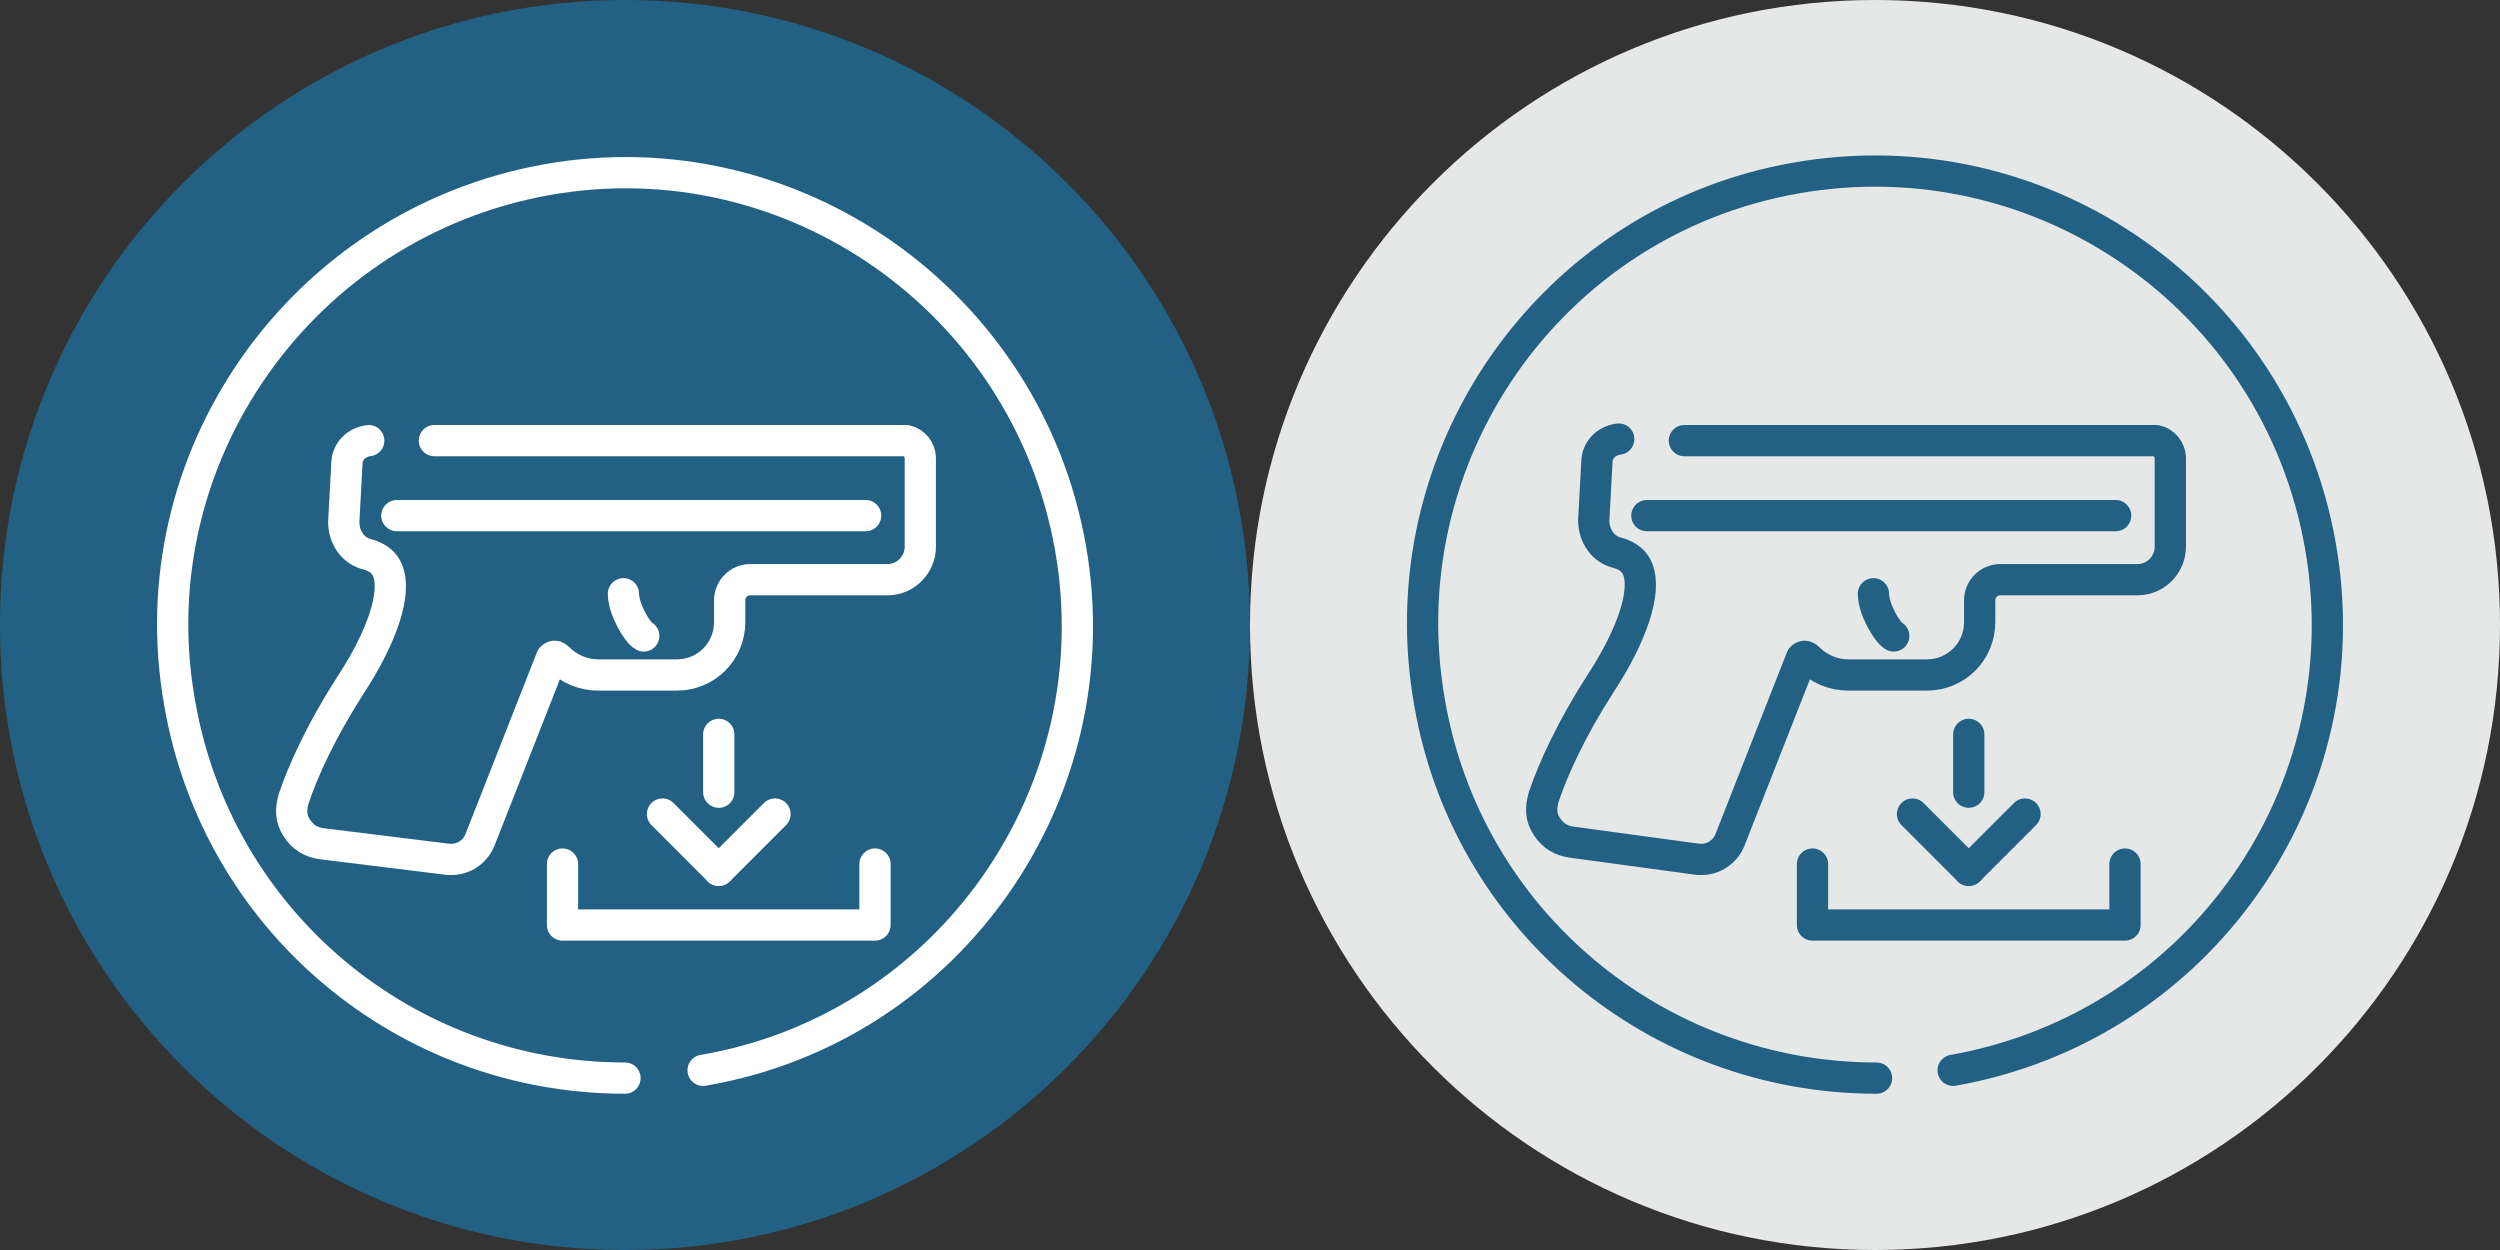
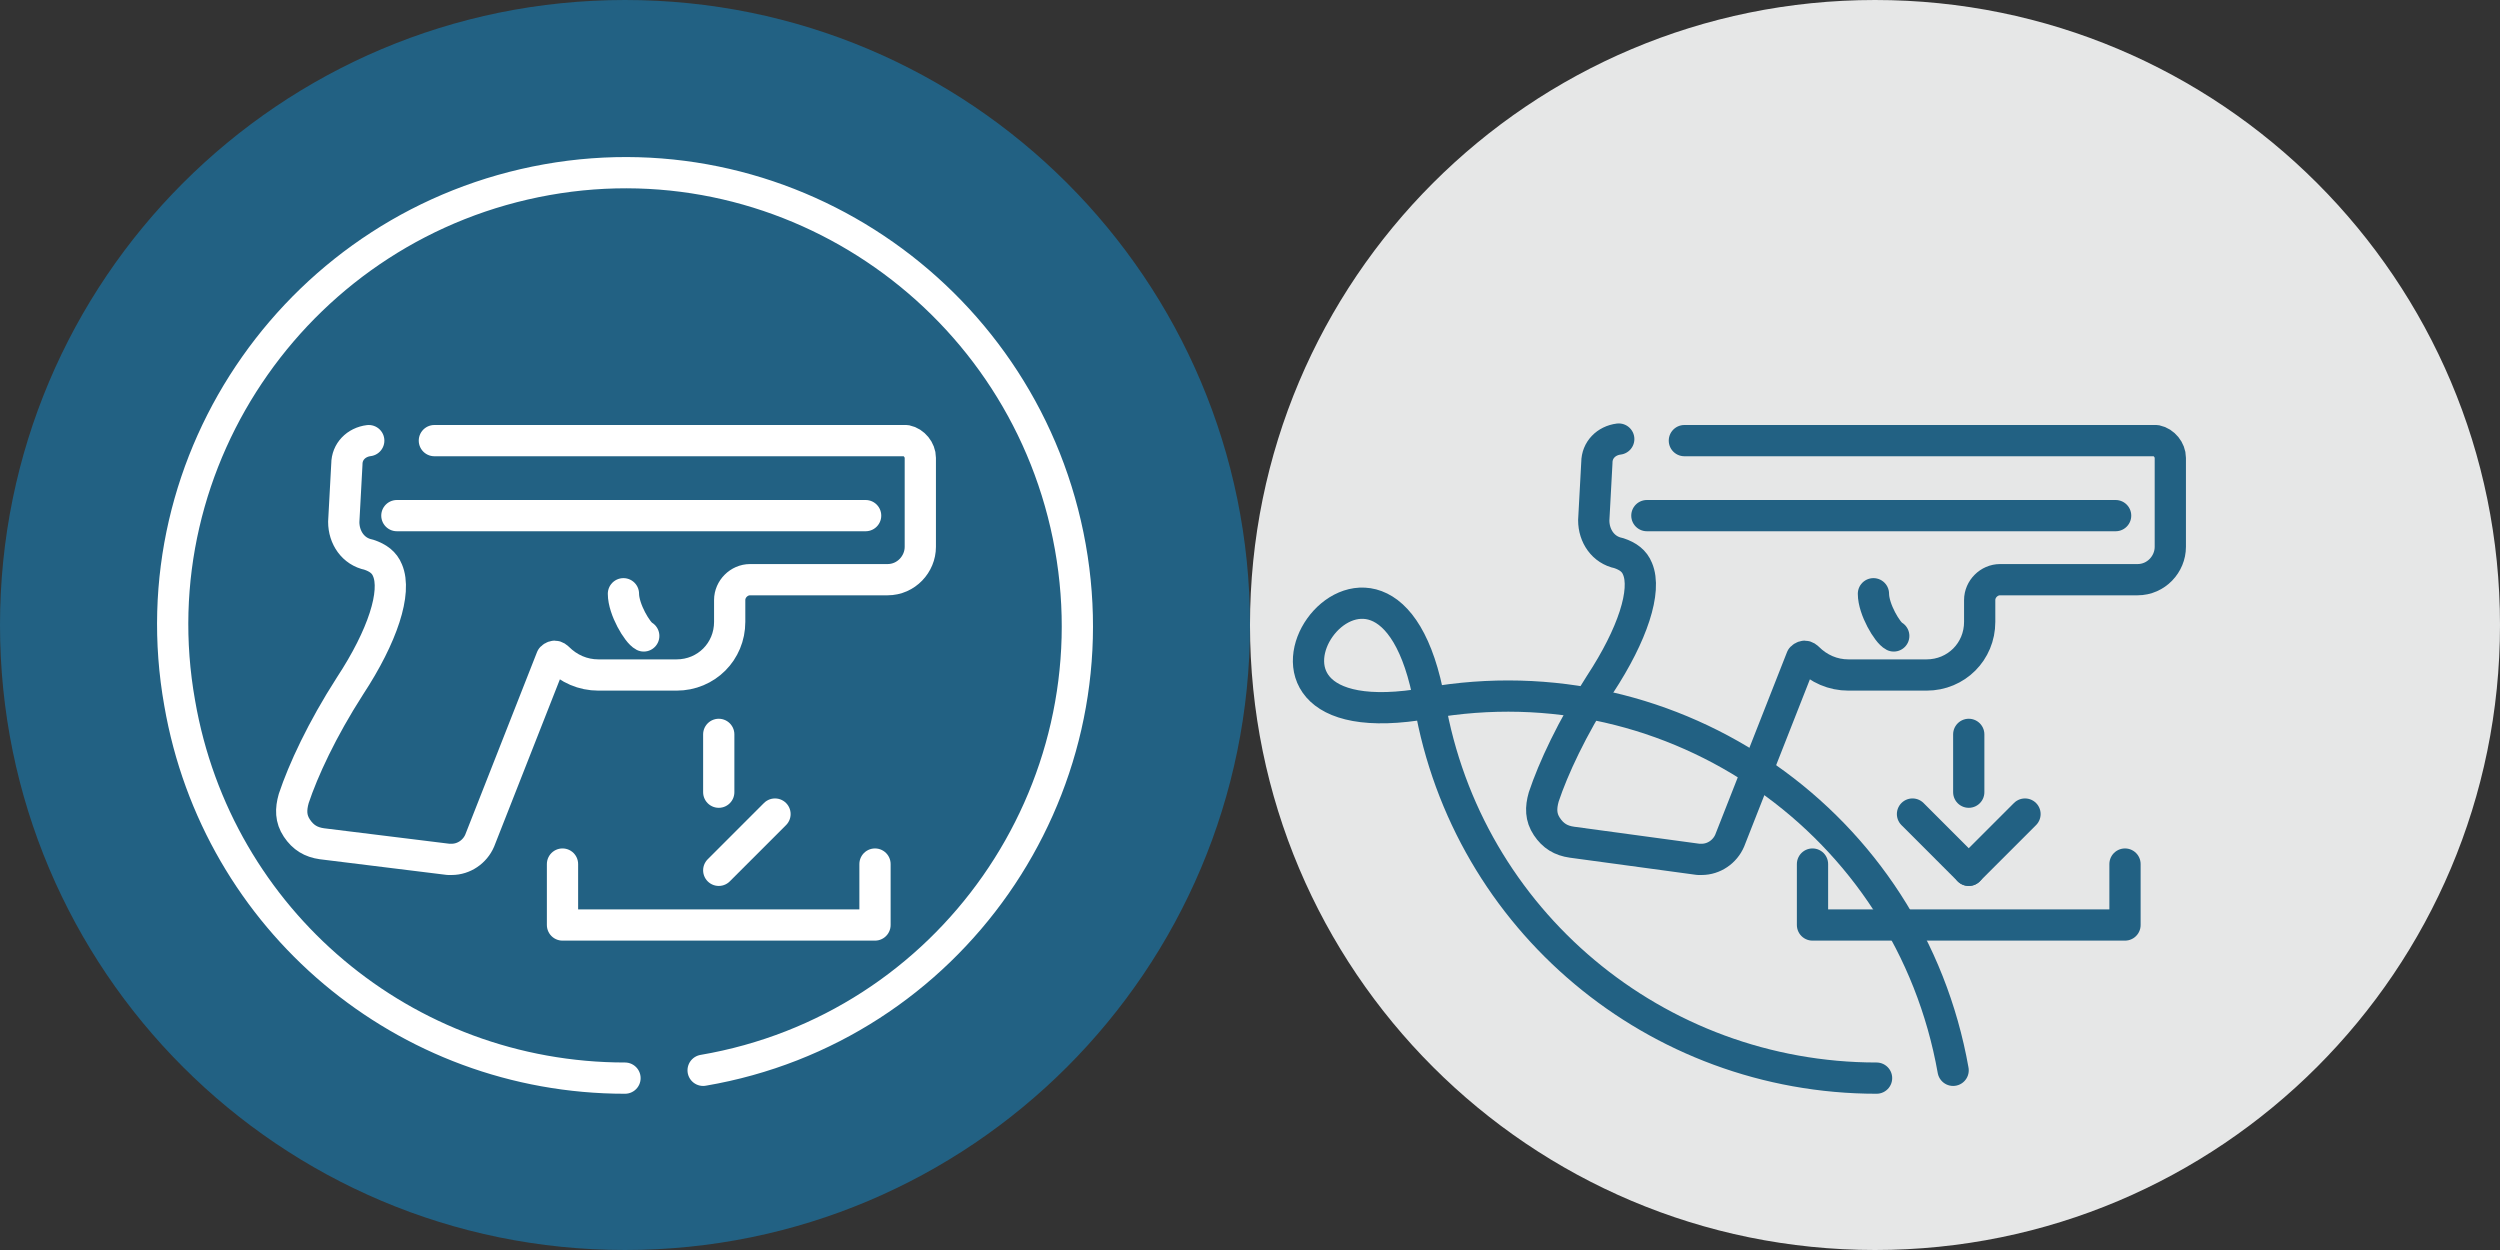
<svg xmlns="http://www.w3.org/2000/svg" version="1.1" id="Layer_1" x="0px" y="0px" width="160px" height="80px" viewBox="0 0 160 80" style="enable-background:new 0 0 160 80;" xml:space="preserve">
  <rect x="0" y="0" width="160" height="80" fill="#333333" stroke="none" />
  <style type="text/css">
	.st0{fill:#E6E7E7;}
	.st1{fill:none;stroke:#226183;stroke-width:2;stroke-linecap:round;stroke-linejoin:round;}
	.st2{fill:#226183;}
	.st3{fill:none;stroke:#FFFFFF;stroke-width:2;stroke-linecap:round;stroke-linejoin:round;}
</style>
  <g id="_x33_.3_II">
    <path class="st0" d="M120,0L120,0C97.9,0,80,17.9,80,40v0c0,22.1,17.9,40,40,40h0c22.1,0,40-17.9,40-40v0C160,17.9,142.1,0,120,0z" />
-     <path class="st1" d="M125,68.5c15.8-2.8,26.3-17.8,23.5-33.6c-2.8-15.8-17.8-26.3-33.6-23.5S88.7,29.3,91.5,45   c2.4,13.9,14.5,24,28.6,24" />
+     <path class="st1" d="M125,68.5c-2.8-15.8-17.8-26.3-33.6-23.5S88.7,29.3,91.5,45   c2.4,13.9,14.5,24,28.6,24" />
    <g>
      <g>
        <polyline class="st1" points="136,55.3 136,59.2 116,59.2 116,55.3    " />
        <g>
          <line class="st1" x1="126" y1="47" x2="126" y2="50.7" />
          <line class="st1" x1="126" y1="55.7" x2="122.4" y2="52.1" />
          <line class="st1" x1="126" y1="55.7" x2="129.6" y2="52.1" />
        </g>
      </g>
      <g>
        <g>
          <path class="st1" d="M107.8,28.2h27.4l2.8,0c0.5,0.1,0.9,0.6,0.9,1.1V35c0,1.1-0.9,2.1-2.1,2.1h-8.8c-0.7,0-1.3,0.6-1.3,1.3v1.4      c0,1.9-1.5,3.4-3.4,3.4h-5c-1,0-1.9-0.4-2.6-1.1c-0.1-0.1-0.2-0.1-0.2-0.1c0,0-0.1,0-0.2,0.1l-4.6,11.7c-0.3,0.7-1,1.2-1.8,1.2      c-0.1,0-0.1,0-0.2,0l-8.1-1.1c-0.7-0.1-1.2-0.4-1.6-1c-0.4-0.6-0.4-1.2-0.2-1.9c0.6-1.8,1.8-4.4,3.6-7.2c2.1-3.2,3-6,2.4-7.4      c-0.2-0.5-0.6-0.8-1.2-1c-1-0.2-1.6-1.1-1.6-2.1l0.2-3.7c0-0.8,0.6-1.4,1.4-1.5" />
        </g>
        <g>
          <line class="st1" x1="105.4" y1="33" x2="135.4" y2="33" />
        </g>
        <g>
          <path class="st1" d="M119.9,38c0,1,0.9,2.5,1.3,2.7" />
        </g>
      </g>
    </g>
  </g>
  <g id="_x33_.3_I">
    <path class="st2" d="M40,0L40,0C17.9,0,0,17.9,0,40v0c0,22.1,17.9,40,40,40h0c22.1,0,40-17.9,40-40v0C80,17.9,62.1,0,40,0z" />
    <path class="st3" d="M45,68.5C60.8,65.8,71.3,50.7,68.5,35S50.7,8.7,35,11.5S8.7,29.3,11.5,45C13.9,58.9,25.9,69,40,69" />
    <g>
      <g>
        <polyline class="st3" points="56,55.3 56,59.2 36,59.2 36,55.3    " />
        <g>
          <line class="st3" x1="46" y1="47" x2="46" y2="50.7" />
-           <line class="st3" x1="46" y1="55.7" x2="42.4" y2="52.1" />
          <line class="st3" x1="46" y1="55.7" x2="49.6" y2="52.1" />
        </g>
      </g>
      <g>
        <g>
          <path class="st3" d="M27.8,28.2h27.4l2.8,0c0.5,0.1,0.9,0.6,0.9,1.1V35c0,1.1-0.9,2.1-2.1,2.1h-8.8c-0.7,0-1.3,0.6-1.3,1.3v1.4      c0,1.9-1.5,3.4-3.4,3.4h-5c-1,0-1.9-0.4-2.6-1.1C35.6,42,35.5,42,35.5,42c0,0-0.1,0-0.2,0.1l-4.6,11.7c-0.3,0.7-1,1.2-1.8,1.2      c-0.1,0-0.1,0-0.2,0L20.6,54c-0.7-0.1-1.2-0.4-1.6-1c-0.4-0.6-0.4-1.2-0.2-1.9c0.6-1.8,1.8-4.4,3.6-7.2c2.1-3.2,3-6,2.4-7.4      c-0.2-0.5-0.6-0.8-1.2-1c-1-0.2-1.6-1.1-1.6-2.1l0.2-3.7c0-0.8,0.6-1.4,1.4-1.5" />
        </g>
        <g>
          <line class="st3" x1="25.4" y1="33" x2="55.4" y2="33" />
        </g>
        <g>
          <path class="st3" d="M39.9,38c0,1,0.9,2.5,1.3,2.7" />
        </g>
      </g>
    </g>
  </g>
</svg>